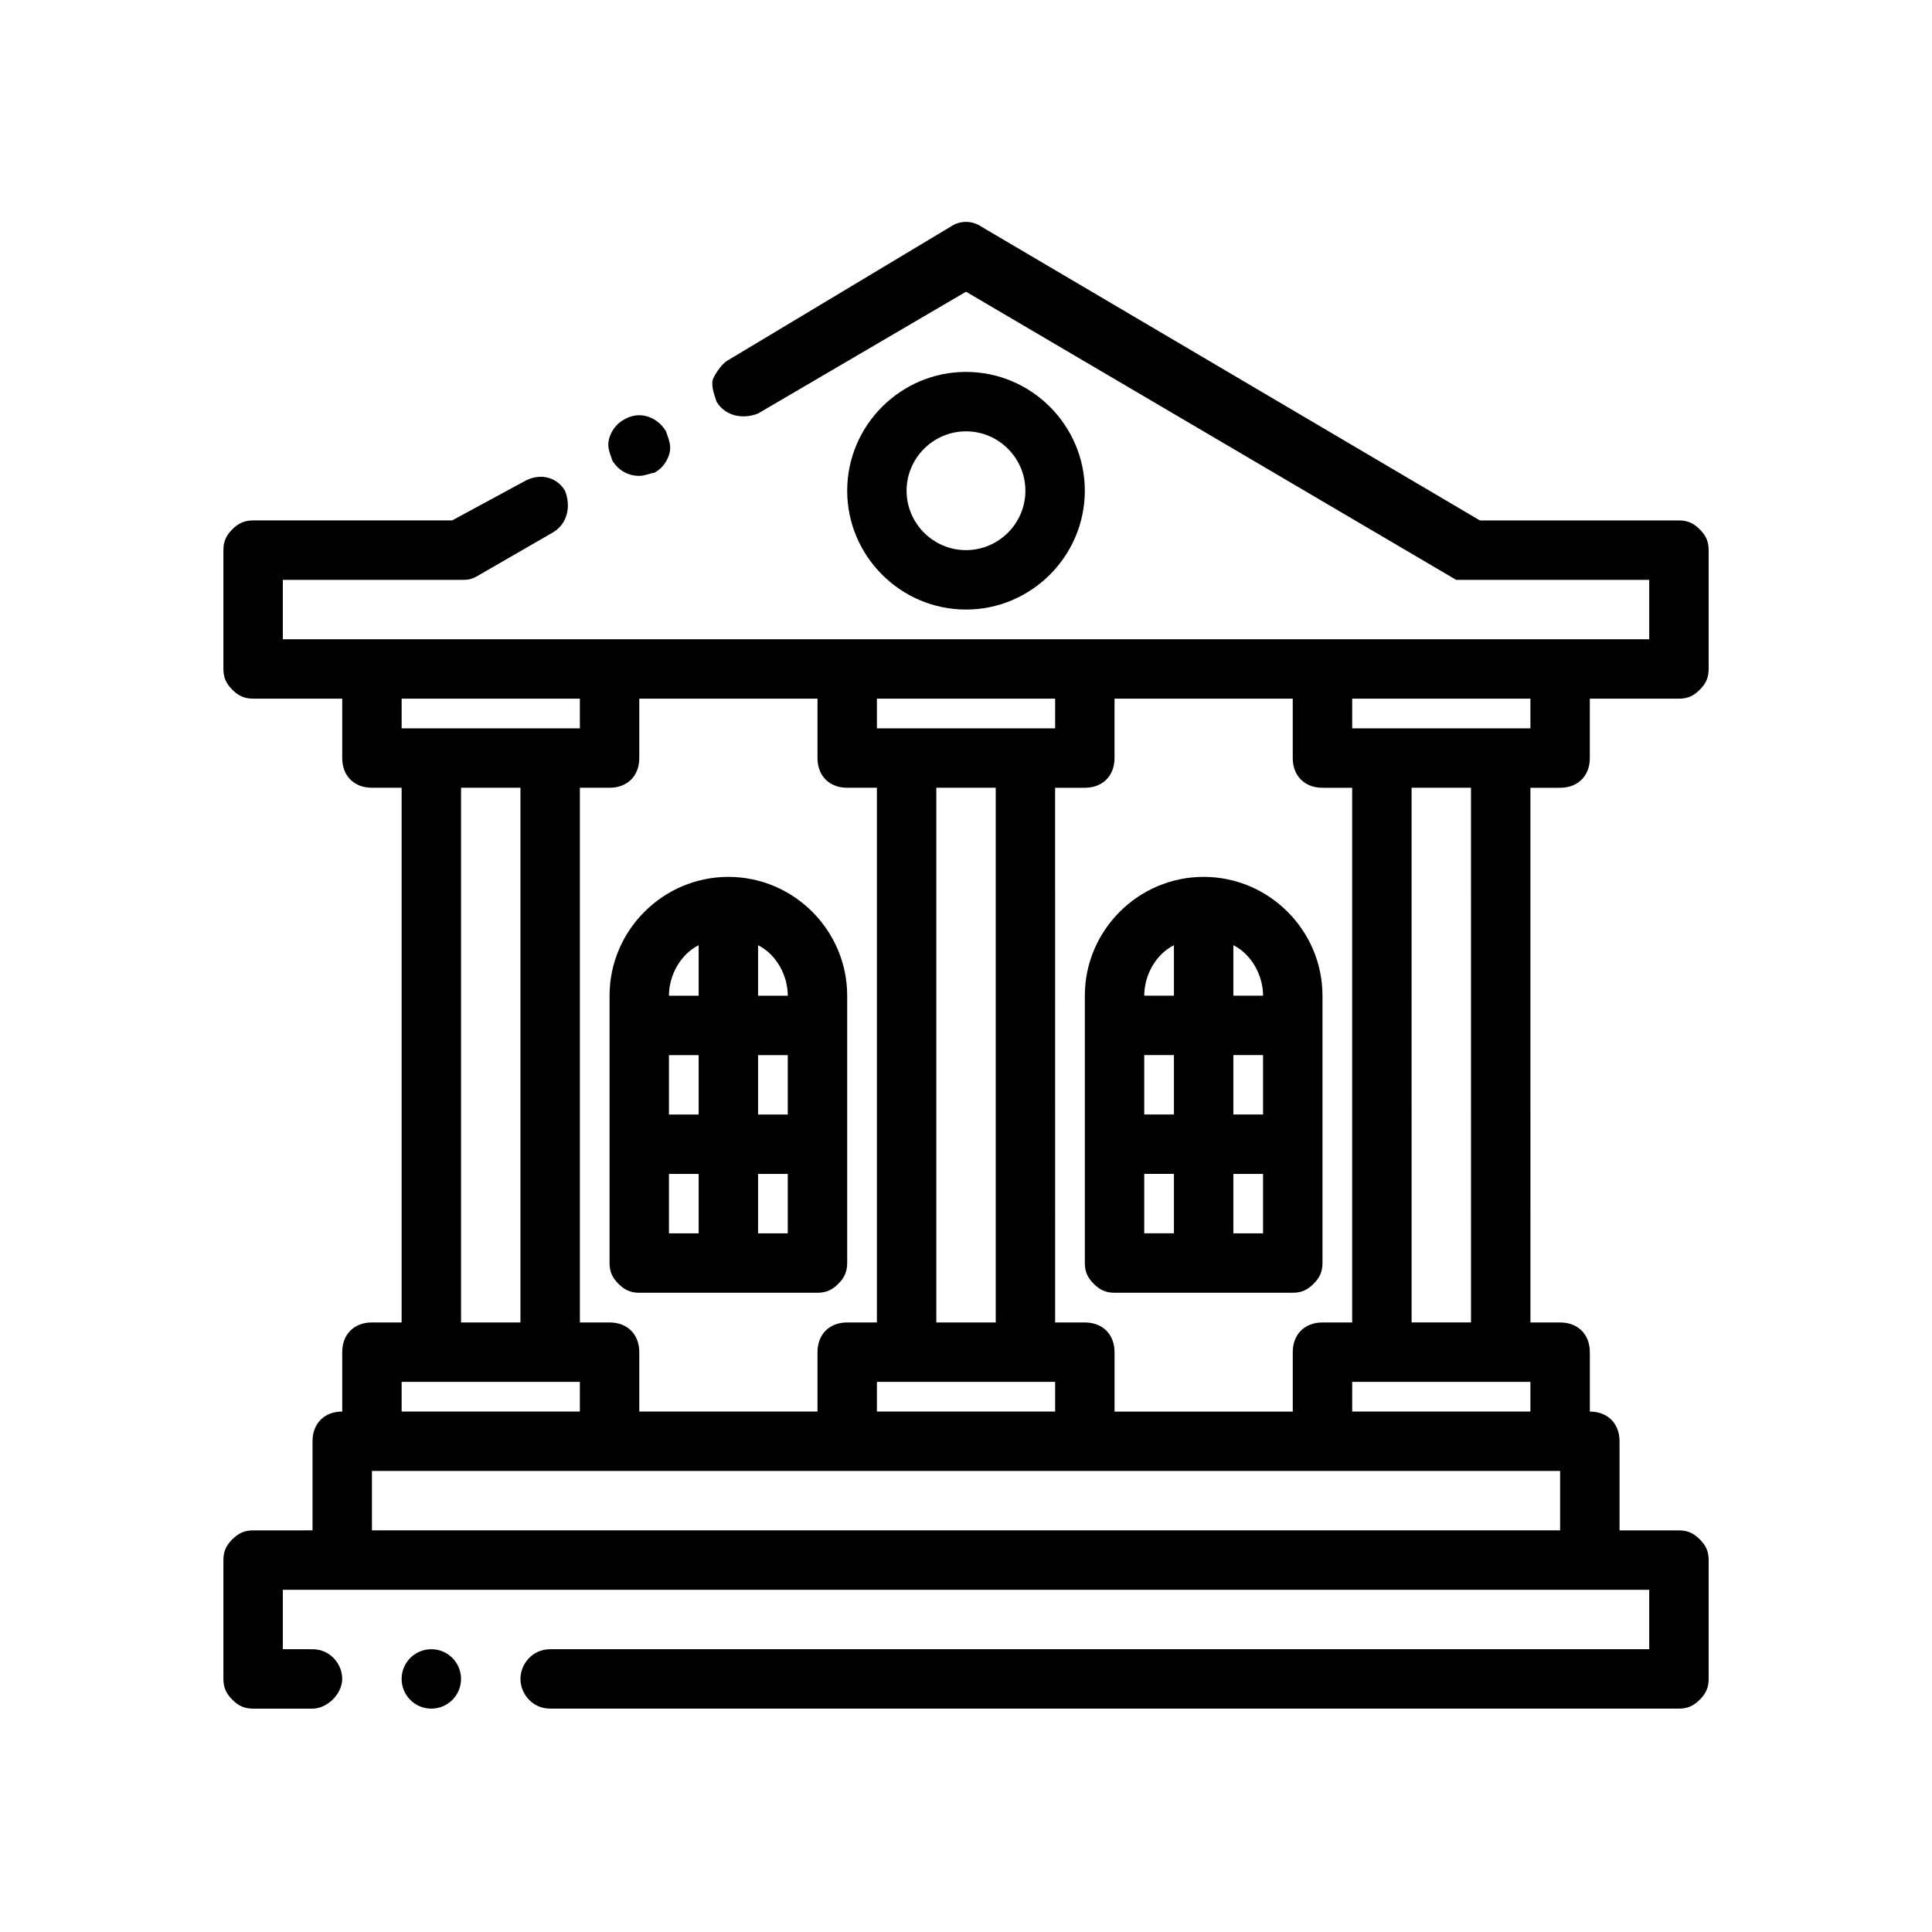
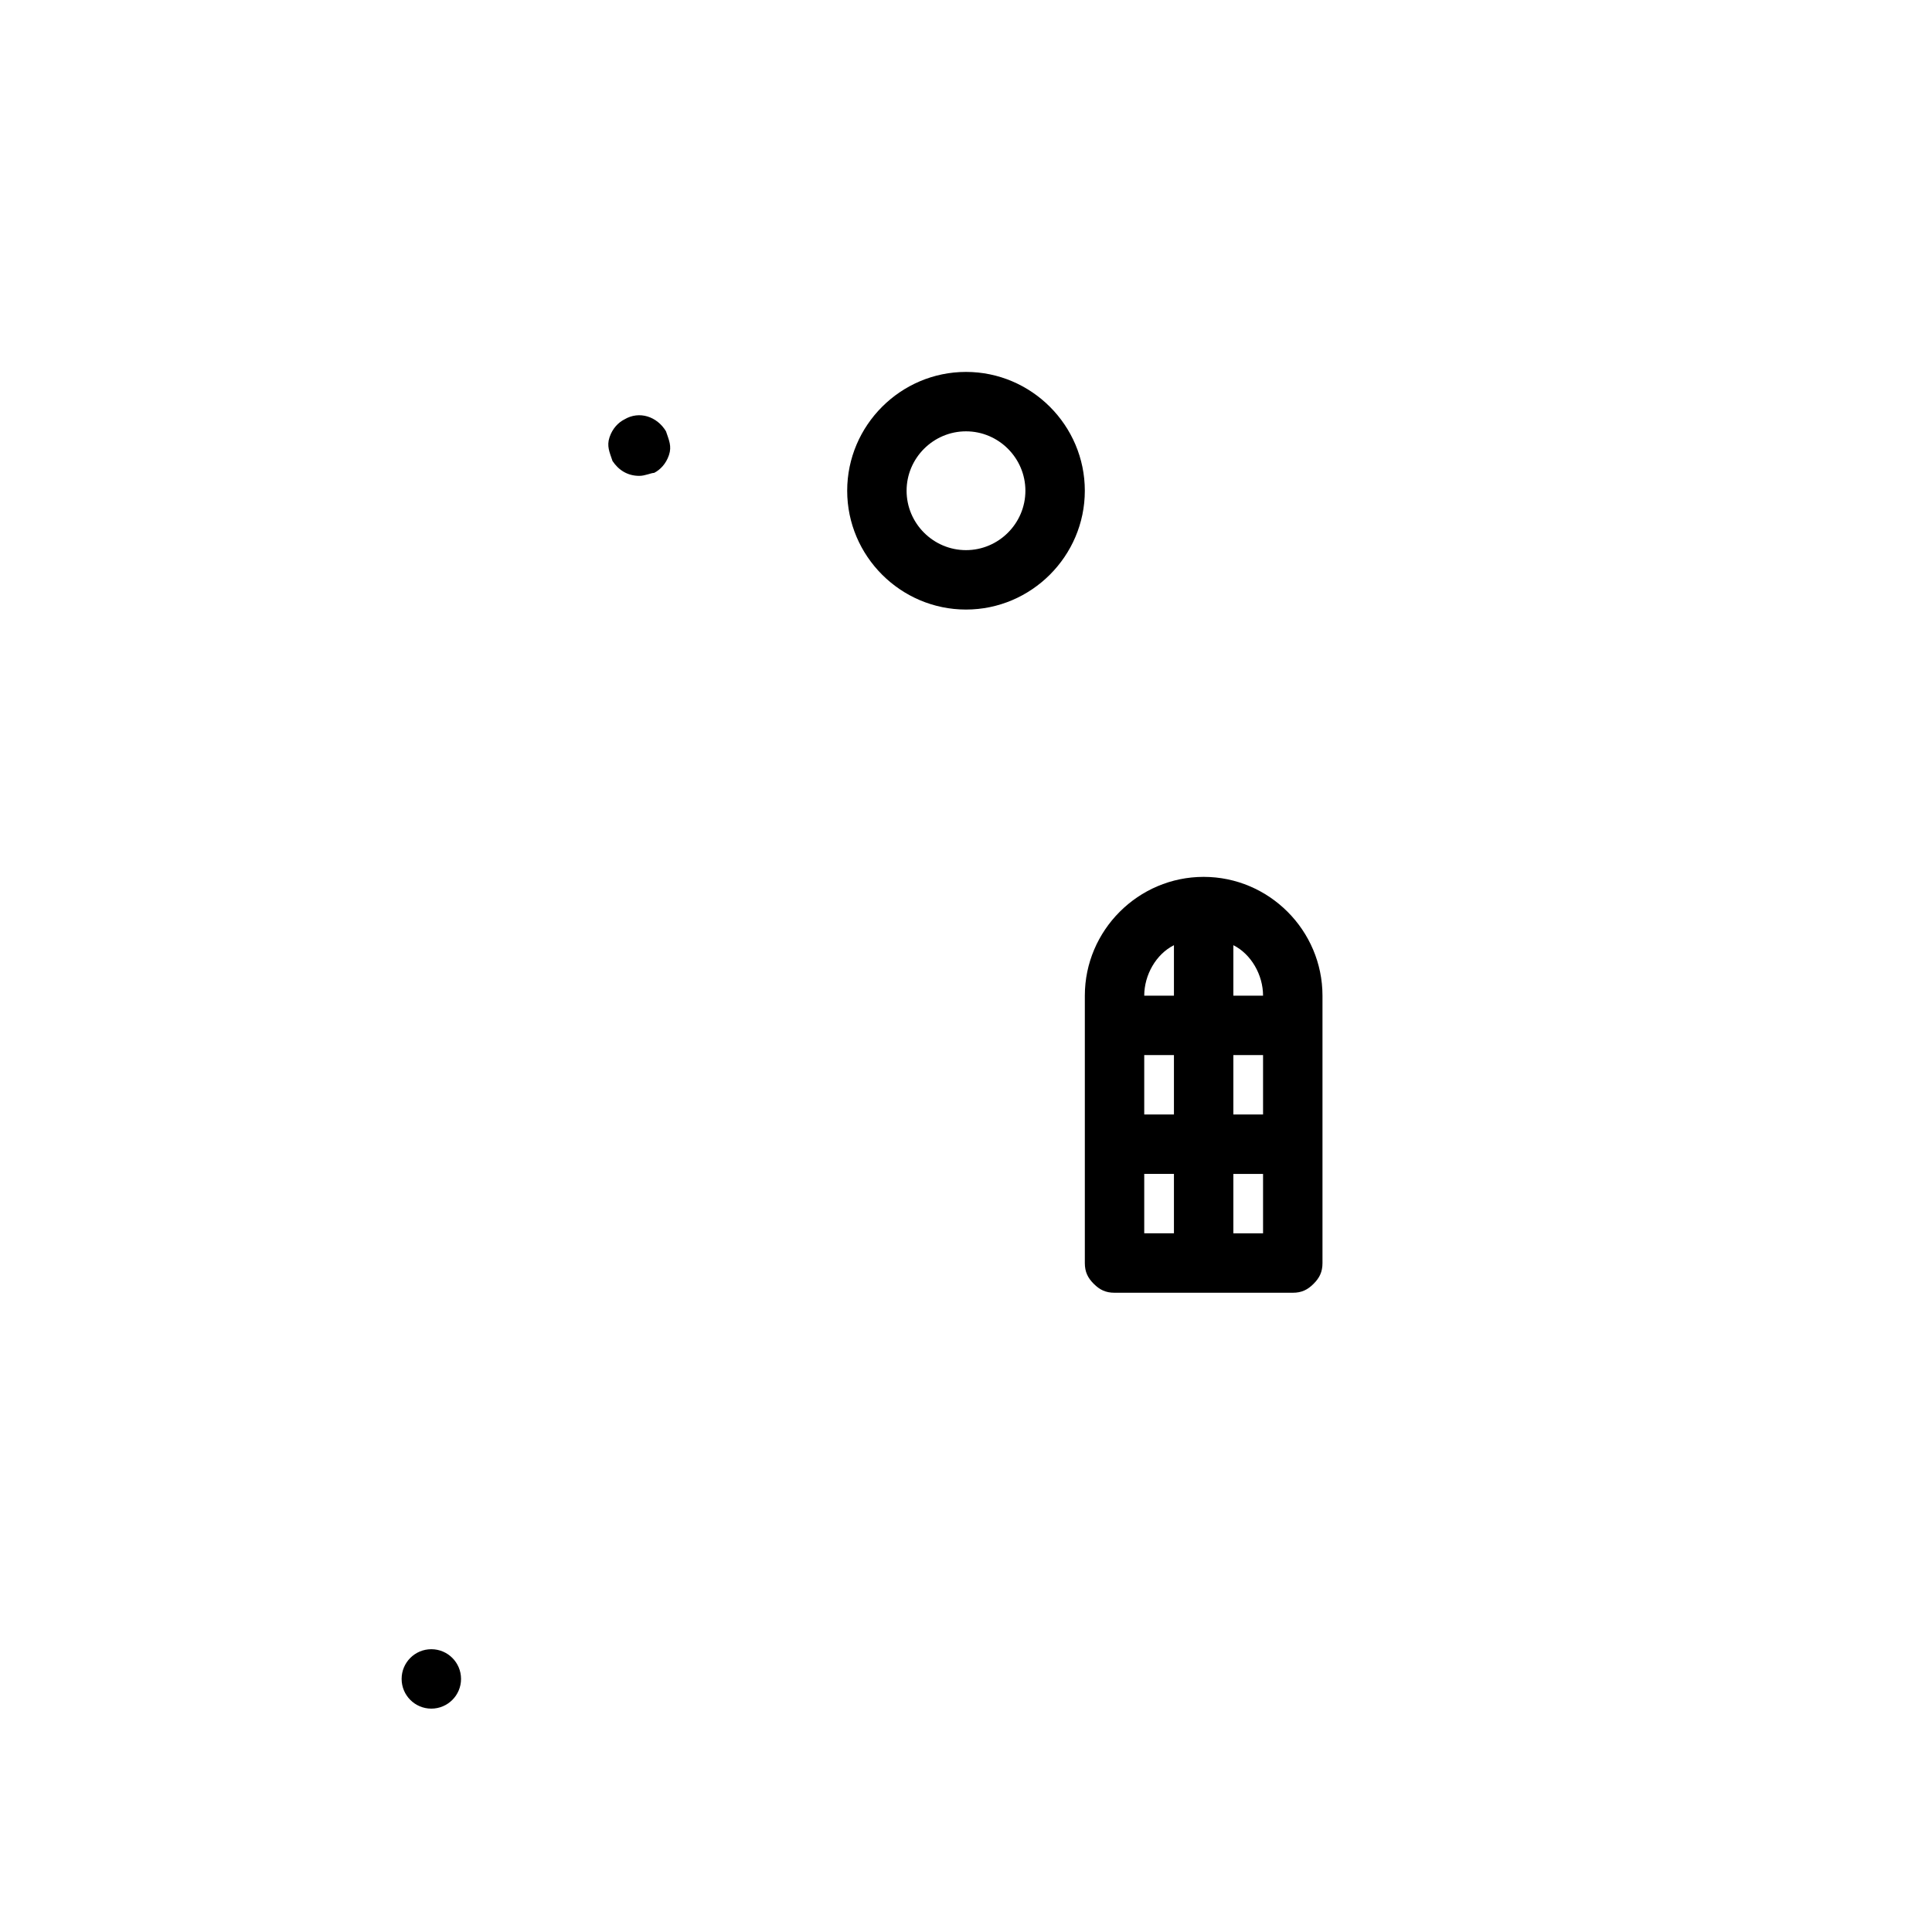
<svg xmlns="http://www.w3.org/2000/svg" fill="#000000" width="800px" height="800px" version="1.1" viewBox="144 144 512 512">
  <g>
    <path d="m309.47 255.15c-1.574 0.789-3.148 2.363-3.938 4.723-0.789 2.363 0 3.938 0.789 6.297 1.574 2.363 3.938 3.938 7.086 3.938 1.574 0 3.148-0.789 3.938-0.789 1.574-0.789 3.148-2.363 3.938-4.723 0.789-2.363 0-3.938-0.789-6.297-2.363-3.934-7.086-5.508-11.023-3.148z" />
-     <path d="m588.93 281.92h-52.742l-132.25-77.934c-2.363-1.574-5.512-1.574-7.871 0l-59.039 35.426c-1.574 0.789-3.148 3.148-3.938 4.723-0.789 1.574 0 3.938 0.789 6.297 2.363 3.938 7.086 4.723 11.02 3.148l55.105-32.273 129.89 76.359h3.938 47.23v15.742h-362.11v-15.742h47.23c1.574 0 2.363 0 3.938-0.789l20.469-11.809c3.938-2.363 4.723-7.086 3.148-11.02-2.363-3.938-7.086-4.723-11.02-2.363l-18.895 10.234h-52.742c-2.363 0-3.938 0.789-5.512 2.363-1.574 1.574-2.359 3.148-2.359 5.508v31.488c0 2.363 0.789 3.938 2.363 5.512 1.57 1.574 3.144 2.359 5.508 2.359h23.617v15.742c0 4.723 3.148 7.871 7.871 7.871h7.871v141.7h-7.871c-4.723 0-7.871 3.148-7.871 7.871v15.742c-4.723 0-7.871 3.148-7.871 7.871v23.617l-15.746 0.008c-2.363 0-3.938 0.789-5.512 2.363-1.574 1.574-2.359 3.148-2.359 5.508v31.488c0 2.363 0.789 3.938 2.363 5.512 1.57 1.574 3.144 2.363 5.508 2.363h15.742c3.938 0 7.871-3.938 7.871-7.871 0-3.938-3.148-7.871-7.871-7.871l-7.871-0.004v-15.742h362.11v15.742h-291.26c-4.723 0-7.871 3.938-7.871 7.871 0 3.938 3.148 7.871 7.871 7.871h299.14c2.363 0 3.938-0.789 5.512-2.363 1.574-1.574 2.363-3.148 2.363-5.512v-31.488c0-2.363-0.789-3.938-2.363-5.512-1.574-1.566-3.148-2.356-5.512-2.356h-15.742v-23.617c0-4.723-3.148-7.871-7.871-7.871v-15.742c0-4.723-3.148-7.871-7.871-7.871h-7.871l-0.004-141.7h7.871c4.723 0 7.871-3.148 7.871-7.871v-15.742h23.617c2.363 0 3.938-0.789 5.512-2.363 1.574-1.574 2.363-3.148 2.363-5.512v-31.488c0-2.363-0.789-3.938-2.363-5.512-1.574-1.57-3.148-2.359-5.512-2.359zm-94.465 70.848h7.871v141.7h-7.871c-4.723 0-7.871 3.148-7.871 7.871v15.742h-47.23v-15.742c0-4.723-3.148-7.871-7.871-7.871h-7.871l-0.004-141.7h7.871c4.723 0 7.871-3.148 7.871-7.871v-15.742h47.23v15.742c0.004 4.723 3.152 7.871 7.875 7.871zm-181.05 165.31v-15.742c0-4.723-3.148-7.871-7.871-7.871h-7.871v-141.7h7.871c4.723 0 7.871-3.148 7.871-7.871v-15.742h47.23v15.742c0 4.723 3.148 7.871 7.871 7.871h7.871v141.7h-7.871c-4.723 0-7.871 3.148-7.871 7.871v15.742zm94.465-23.617h-15.742l-0.004-141.7h15.742zm-31.488 15.746h47.23v7.871h-47.23zm47.23-181.06v7.871h-47.23v-7.871zm-125.95 0v7.871h-47.23v-7.871zm-31.488 23.617h15.742v141.7h-15.742zm-15.746 157.44h47.23v7.871h-47.23zm275.52 39.359h-283.39v-15.742h314.88v15.742zm-23.613-31.488v-7.871h47.23v7.871zm31.488-23.617h-15.742l-0.004-141.7h15.742zm15.742-157.44h-47.23v-7.871h47.23z" />
    <path d="m266.18 588.93c0 4.348-3.527 7.875-7.875 7.875-4.348 0-7.871-3.527-7.871-7.875 0-4.348 3.523-7.871 7.871-7.871 4.348 0 7.875 3.523 7.875 7.871" />
    <path d="m431.49 274.05c0-17.32-14.168-31.488-31.488-31.488s-31.488 14.168-31.488 31.488 14.168 31.488 31.488 31.488c17.316 0 31.488-14.172 31.488-31.488zm-47.234 0c0-8.66 7.086-15.742 15.742-15.742 8.66 0 15.742 7.086 15.742 15.742 0 8.66-7.086 15.742-15.742 15.742s-15.742-7.082-15.742-15.742z" />
-     <path d="m366.15 484.23c1.574-1.574 2.363-3.148 2.363-5.512v-70.848c0-17.32-14.168-31.488-31.488-31.488-17.32 0-31.488 14.168-31.488 31.488v70.848c0 2.363 0.789 3.938 2.363 5.512 1.574 1.574 3.148 2.363 5.512 2.363h47.23c2.359-0.004 3.934-0.789 5.508-2.363zm-44.871-60.617h7.871v15.742h-7.871zm23.617 0h7.871v15.742h-7.871zm7.871-15.742h-7.871v-13.383c4.723 2.363 7.871 7.871 7.871 13.383zm-23.617-13.383v13.383h-7.871c0-5.512 3.148-11.02 7.871-13.383zm-7.871 60.613h7.871v15.742h-7.871zm23.617 15.746v-15.742h7.871v15.742z" />
    <path d="m462.98 376.38c-17.32 0-31.488 14.168-31.488 31.488v70.848c0 2.363 0.789 3.938 2.363 5.512 1.574 1.574 3.148 2.363 5.512 2.363h47.23c2.363 0 3.938-0.789 5.512-2.363s2.363-3.148 2.363-5.512v-70.848c-0.008-17.32-14.176-31.488-31.492-31.488zm-15.746 47.23h7.871v15.742h-7.871zm23.617 0h7.871v15.742h-7.871zm7.871-15.742h-7.871v-13.383c4.723 2.363 7.871 7.871 7.871 13.383zm-23.617-13.383v13.383h-7.871c0-5.512 3.148-11.02 7.871-13.383zm-7.871 60.613h7.871v15.742h-7.871zm23.617 15.746v-15.742h7.871v15.742z" />
  </g>
</svg>